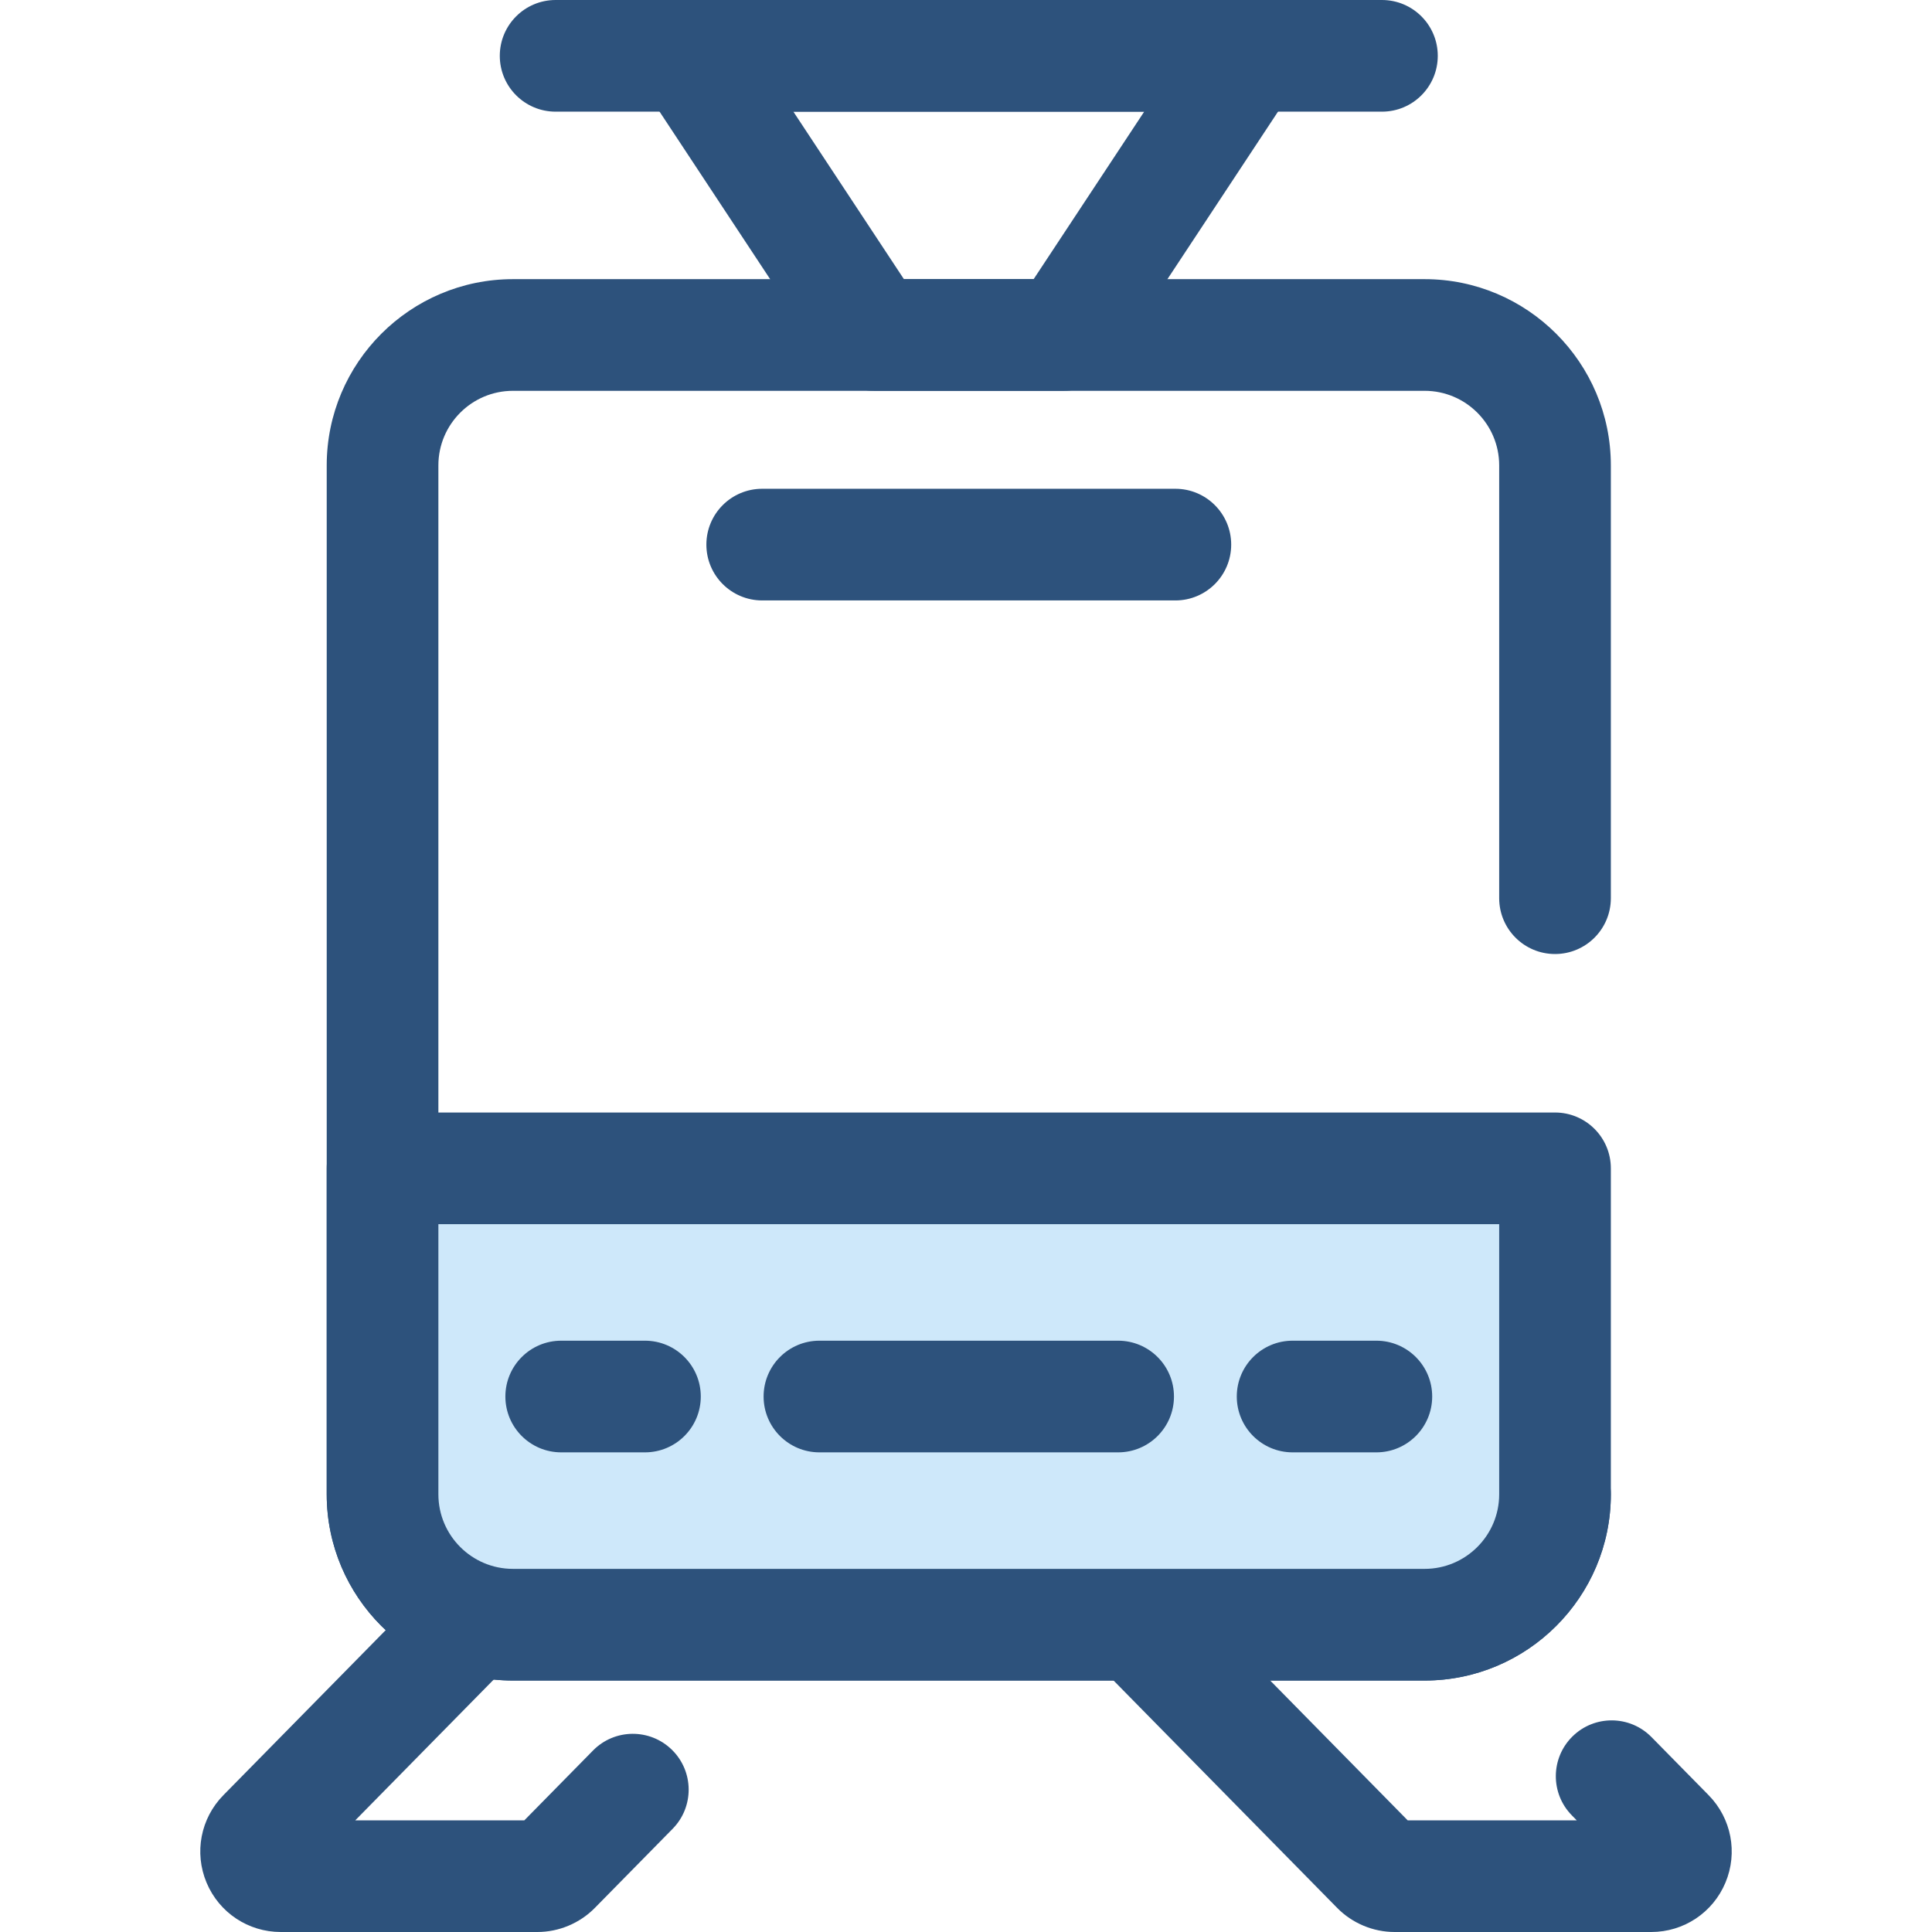
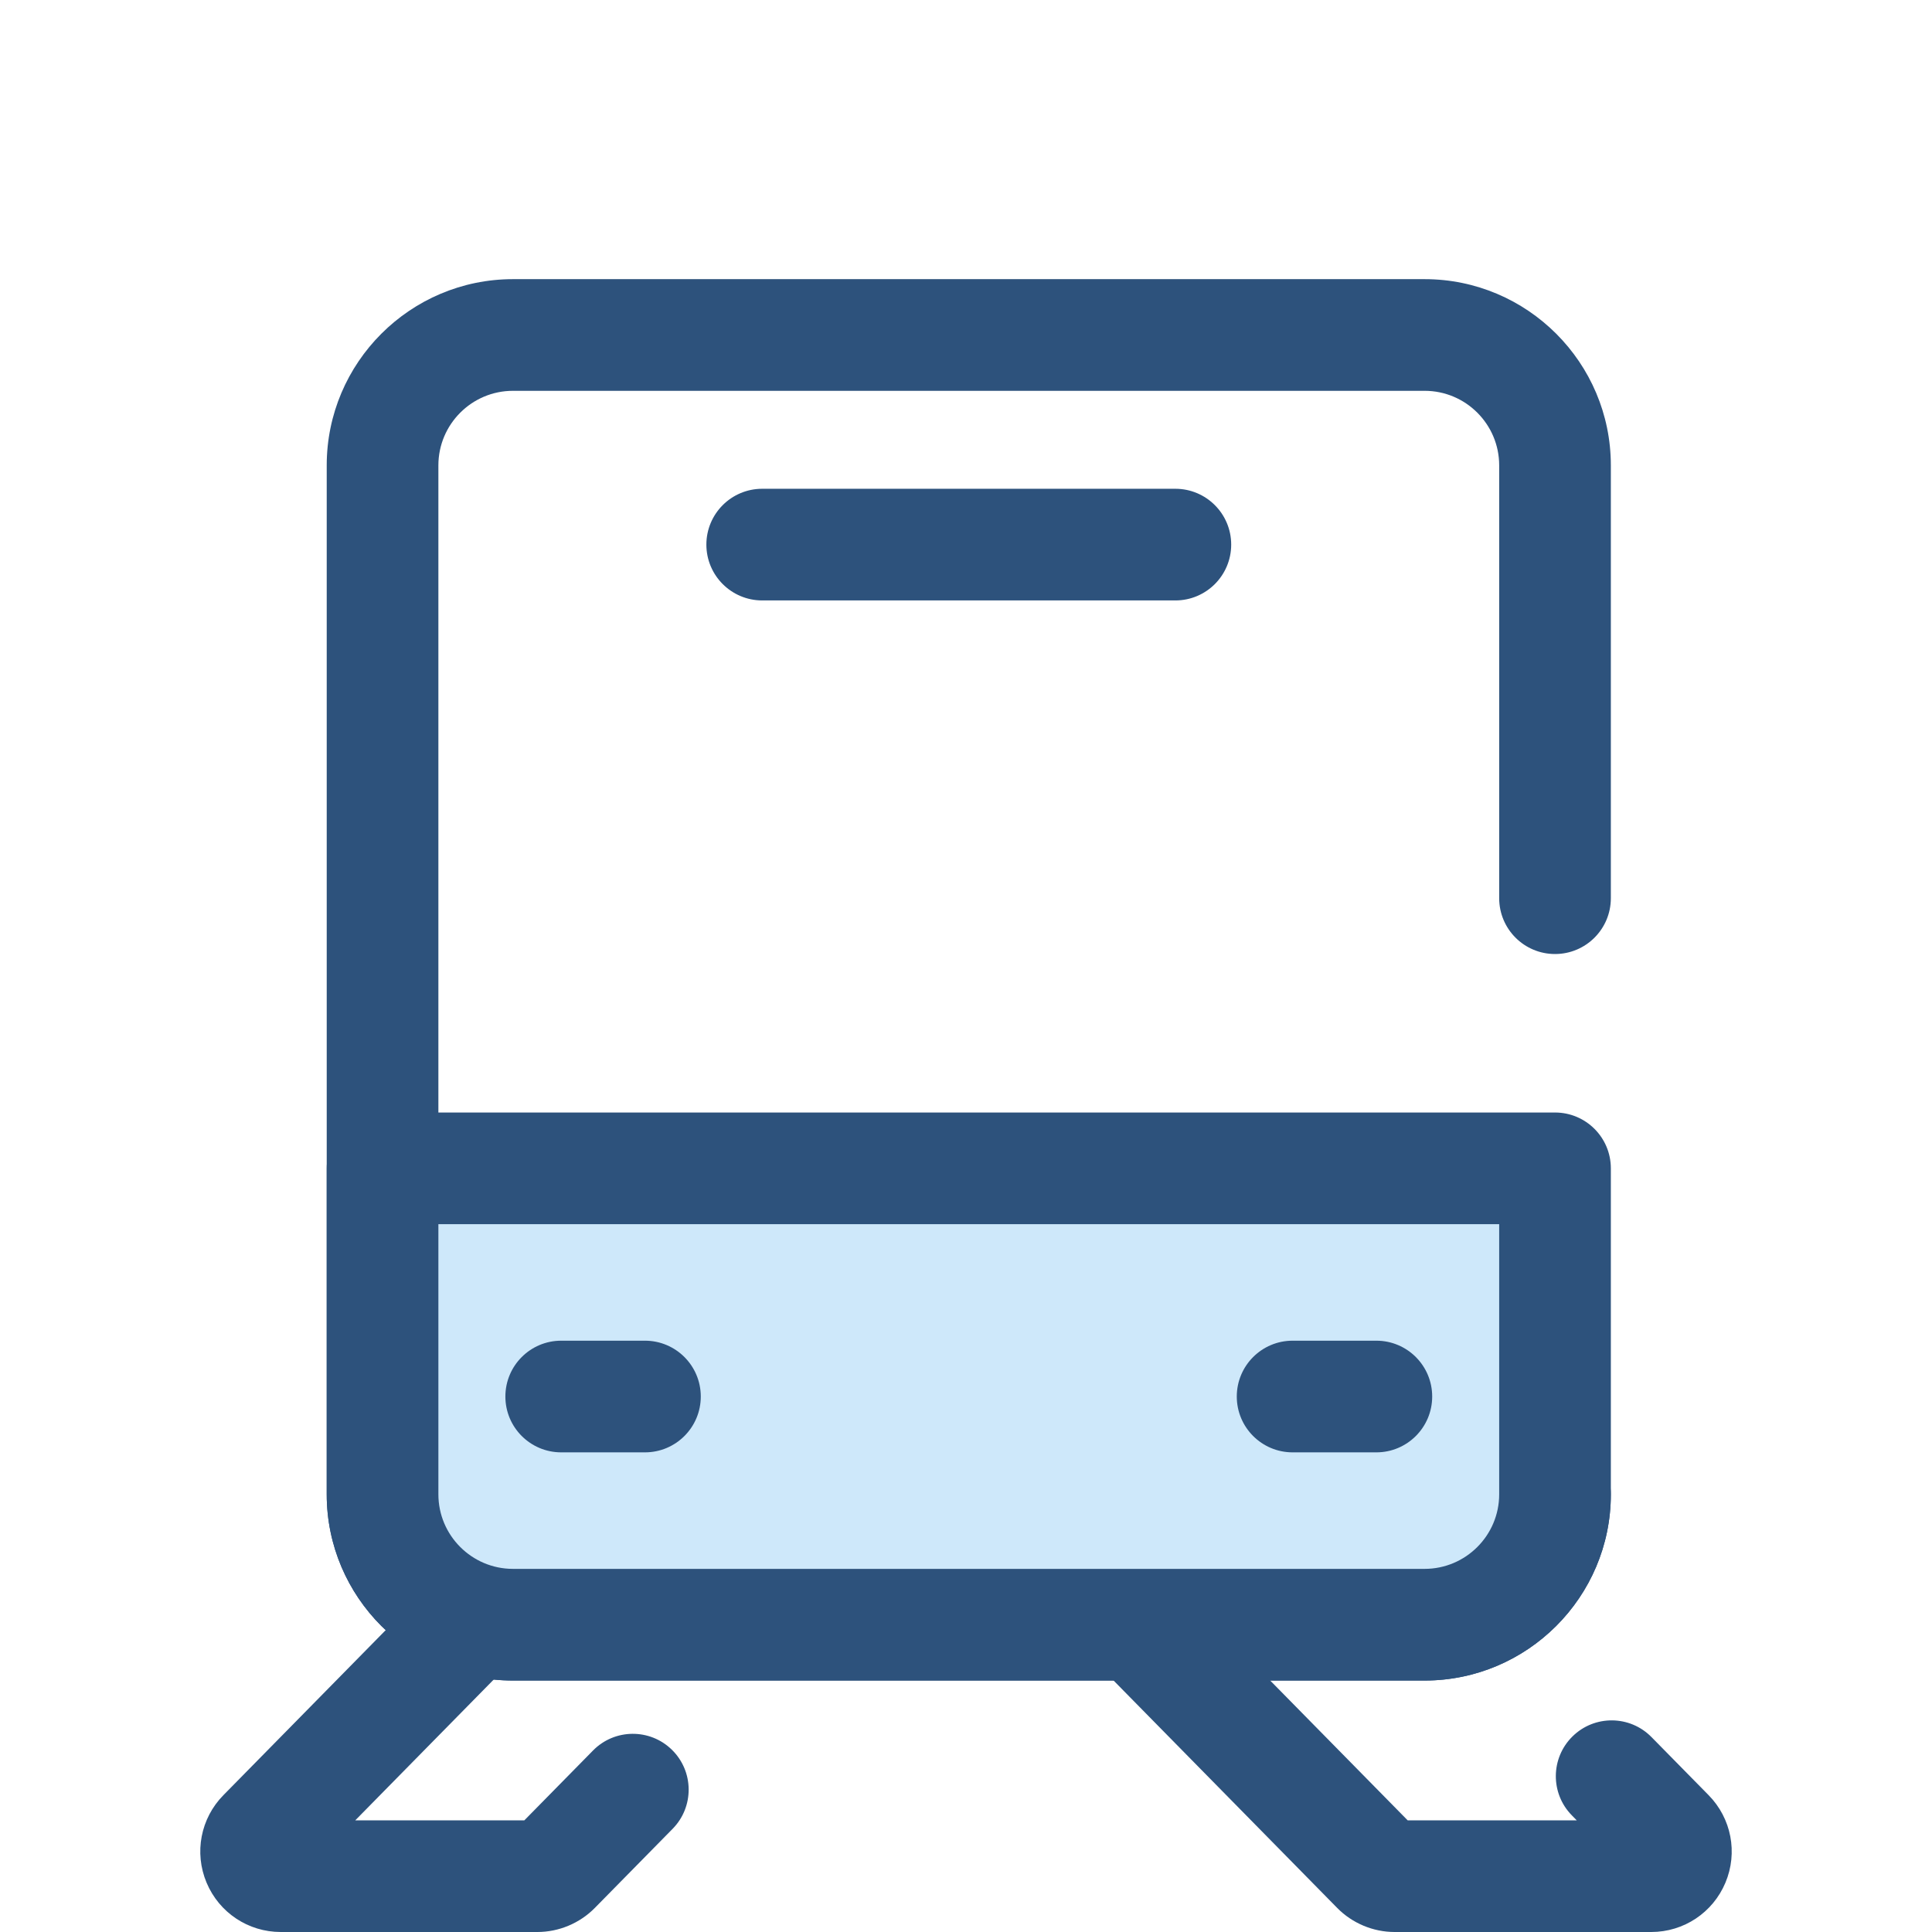
<svg xmlns="http://www.w3.org/2000/svg" version="1.1" id="Layer_1" x="0px" y="0px" viewBox="0 0 512 512" style="enable-background:new 0 0 512 512;" xml:space="preserve">
  <g>
    <path style="fill:#2D527C;" d="M437.602,512h-68.024c-5.679,0-11.218-2.322-15.199-6.371l-70.833-72.027   c-5.729-5.827-5.651-15.194,0.175-20.925c5.828-5.732,15.197-5.651,20.925,0.175l68.401,69.555h44.806l-1.295-1.317   c-5.729-5.827-5.651-15.194,0.175-20.925c5.827-5.732,15.196-5.651,20.925,0.175l15.142,15.397c6.04,6.142,7.79,15.243,4.46,23.186   C453.93,506.867,446.214,512,437.602,512z" />
    <path style="fill:#2D527C;" d="M142.421,512H74.398c-8.611,0-16.327-5.133-19.657-13.075c-3.331-7.943-1.58-17.044,4.458-23.184   l61.846-62.886c5.726-5.825,15.096-5.907,20.925-0.175c5.827,5.731,5.904,15.098,0.175,20.925L94.148,482.41h44.807l18.201-18.507   c5.728-5.825,15.096-5.907,20.925-0.175c5.827,5.731,5.904,15.098,0.175,20.925l-20.633,20.981   C153.64,509.678,148.1,512,142.421,512z" />
    <path style="fill:#2D527C;" d="M377.539,445.361H135.935c-27.213,0-49.351-22.139-49.351-49.351V123.33   c0-27.213,22.139-49.351,49.351-49.351h241.604c27.213,0,49.352,22.139,49.352,49.351v114.701c0,8.172-6.626,14.796-14.796,14.796   s-14.796-6.624-14.796-14.796V123.33c0-10.896-8.864-19.759-19.76-19.759H135.935c-10.894,0-19.759,8.864-19.759,19.759v272.679   c0,10.896,8.864,19.759,19.759,19.759h241.604c10.894,0,19.76-8.864,19.76-19.759c0-8.172,6.626-14.796,14.796-14.796   s14.796,6.624,14.796,14.796C426.891,423.222,404.752,445.361,377.539,445.361z" />
  </g>
  <path style="fill:#CEE8FA;" d="M101.38,309.623v86.386c0,19.084,15.471,34.556,34.556,34.556H377.54  c19.084,0,34.556-15.471,34.556-34.556v-86.386H101.38z" />
  <g>
    <path style="fill:#2D527C;" d="M377.539,445.361H135.935c-27.213,0-49.351-22.139-49.351-49.351v-86.387   c0-8.172,6.626-14.796,14.796-14.796h310.715c8.17,0,14.796,6.624,14.796,14.796v86.386   C426.891,423.222,404.752,445.361,377.539,445.361z M116.176,324.419v71.589c0,10.896,8.864,19.759,19.759,19.759h241.604   c10.894,0,19.76-8.864,19.76-19.759v-71.589H116.176z" />
    <path style="fill:#2D527C;" d="M311.483,159.122H201.992c-8.17,0-14.796-6.624-14.796-14.796s6.626-14.796,14.796-14.796h109.491   c8.17,0,14.796,6.624,14.796,14.796S319.654,159.122,311.483,159.122z" />
-     <path style="fill:#2D527C;" d="M281.887,103.571h-50.298c-4.97,0-9.61-2.496-12.349-6.645l-48.832-73.979   c-2.999-4.544-3.261-10.368-0.681-15.163C172.307,2.99,177.312,0,182.757,0h147.961c5.445,0,10.45,2.99,13.029,7.784   c2.58,4.794,2.319,10.619-0.681,15.163l-48.832,73.979C291.497,101.075,286.857,103.571,281.887,103.571z M239.549,73.979h34.374   l29.299-44.387h-92.97L239.549,73.979z" />
-     <path style="fill:#2D527C;" d="M366.229,29.592H147.246c-8.17,0-14.796-6.624-14.796-14.796S139.076,0,147.246,0h218.982   c8.17,0,14.796,6.624,14.796,14.796S374.399,29.592,366.229,29.592z" />
    <path style="fill:#2D527C;" d="M364.749,384.89h-22.193c-8.17,0-14.796-6.624-14.796-14.796s6.626-14.796,14.796-14.796h22.193   c8.17,0,14.796,6.624,14.796,14.796S372.92,384.89,364.749,384.89z" />
    <path style="fill:#2D527C;" d="M170.919,384.89h-22.193c-8.17,0-14.796-6.624-14.796-14.796s6.626-14.796,14.796-14.796h22.193   c8.17,0,14.796,6.624,14.796,14.796S179.089,384.89,170.919,384.89z" />
-     <path style="fill:#2D527C;" d="M296.317,384.89h-79.159c-8.17,0-14.796-6.624-14.796-14.796s6.626-14.796,14.796-14.796h79.159   c8.17,0,14.796,6.624,14.796,14.796S304.488,384.89,296.317,384.89z" />
  </g>
  <g>
</g>
  <g>
</g>
  <g>
</g>
  <g>
</g>
  <g>
</g>
  <g>
</g>
  <g>
</g>
  <g>
</g>
  <g>
</g>
  <g>
</g>
  <g>
</g>
  <g>
</g>
  <g>
</g>
  <g>
</g>
  <g>
</g>
</svg>